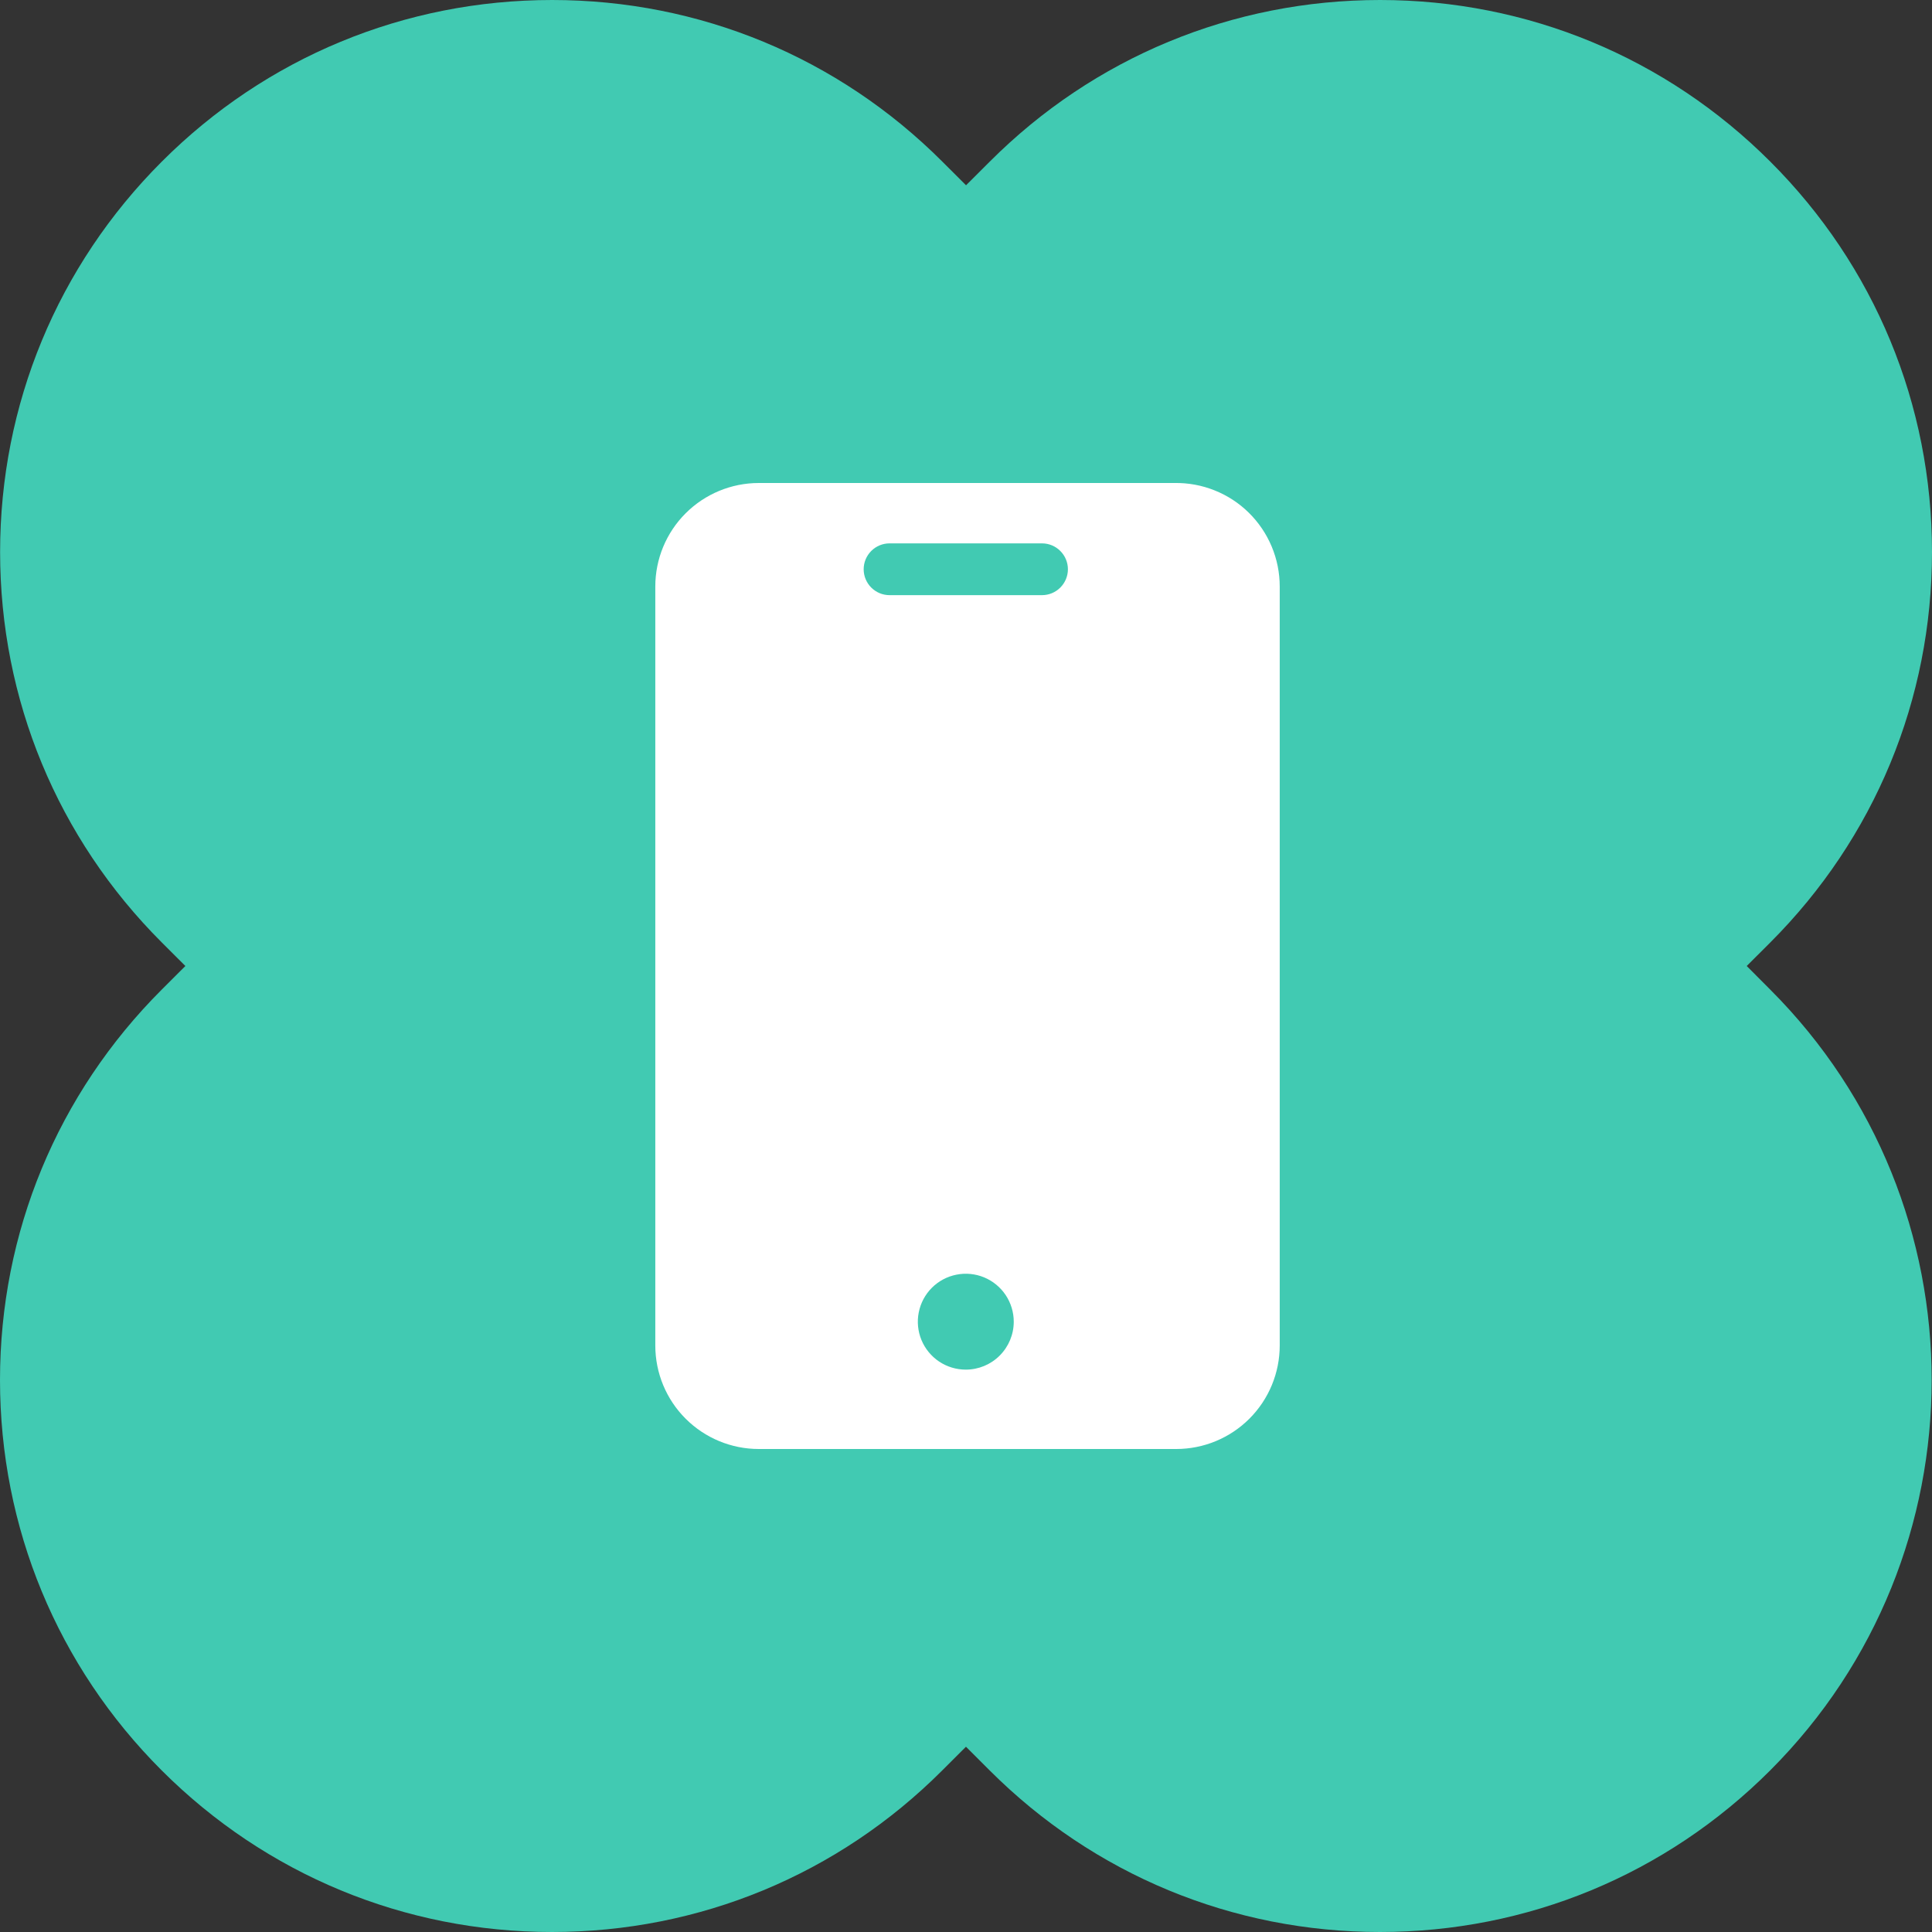
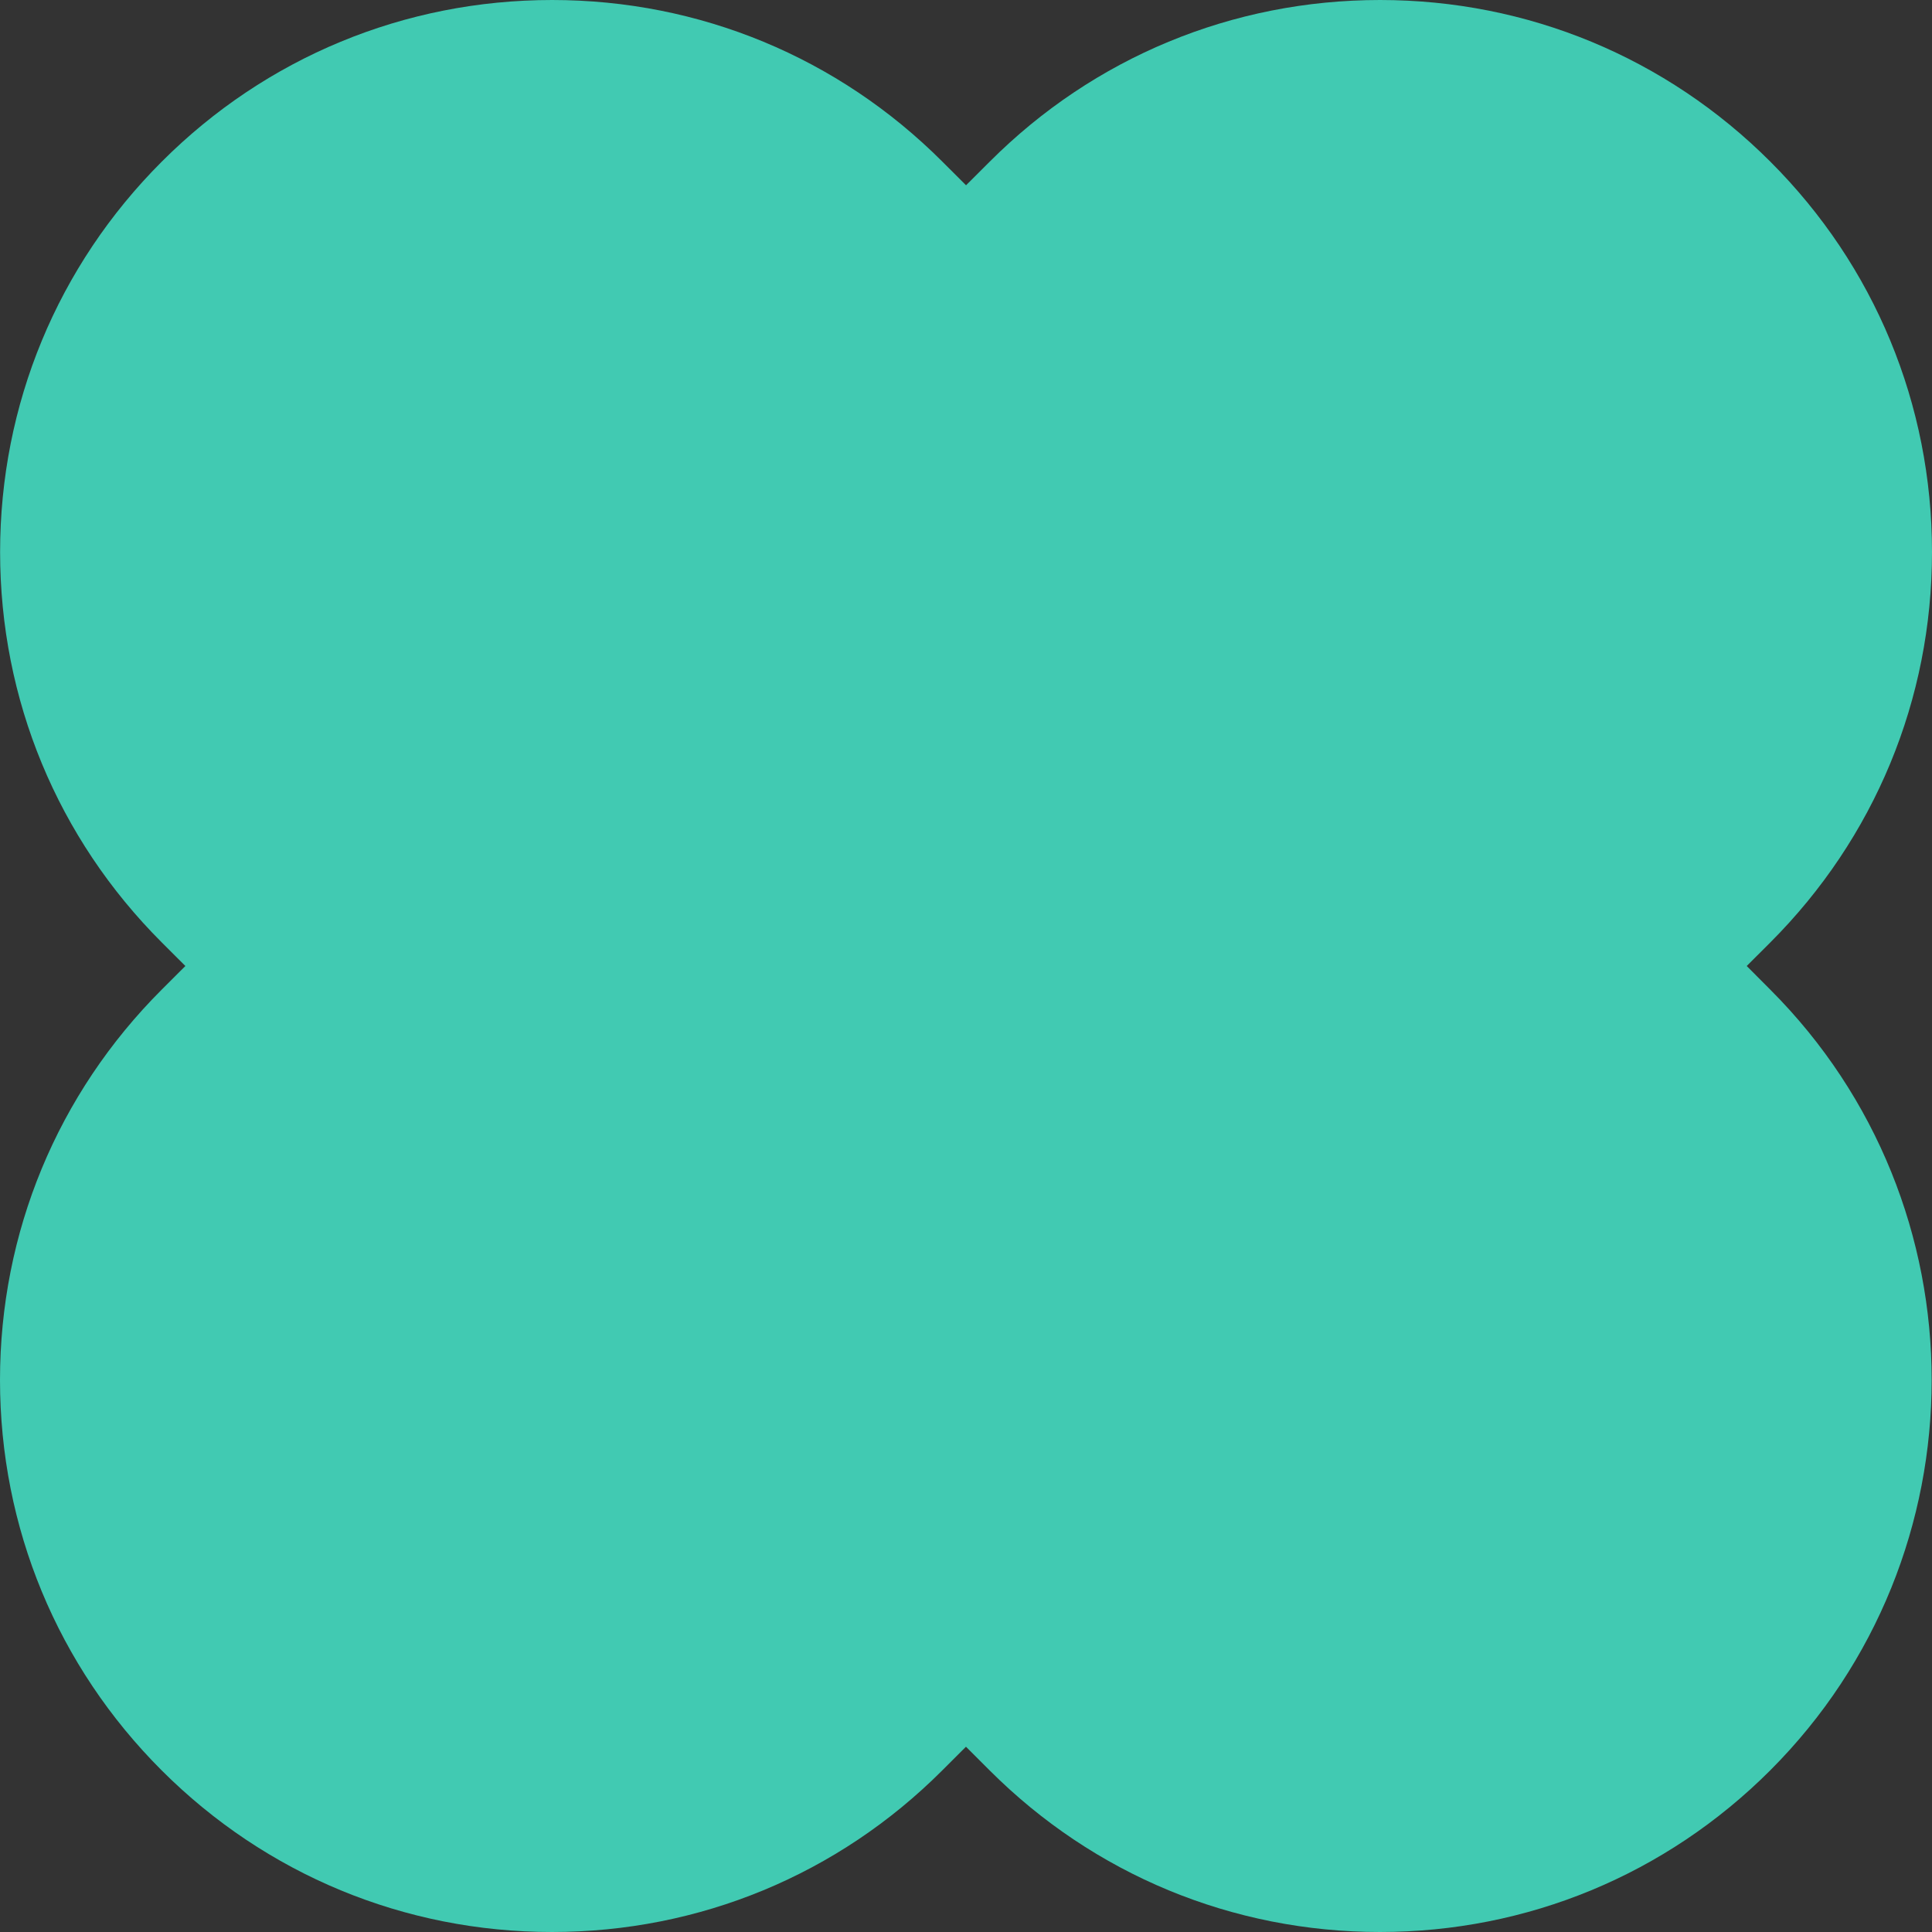
<svg xmlns="http://www.w3.org/2000/svg" width="60" height="60" viewBox="0 0 60 60" fill="none">
  <rect x="0" y="0" width="60" height="60" fill="#333333" stroke="none" />
  <path d="M0 42.856C0 47.435 1.782 51.744 5.02 54.98C8.259 58.218 12.565 60 17.142 60C21.721 60 26.029 58.218 29.264 54.98L29.999 54.246L30.733 54.98C33.971 58.218 38.278 60 42.855 60C47.433 60 51.738 58.218 54.976 54.98C61.661 48.294 61.661 37.416 54.976 30.733L54.246 30L54.98 29.267C58.218 26.028 60 21.721 60 17.144C60 12.561 58.218 8.256 54.98 5.021C51.742 1.782 47.434 0 42.858 0C38.279 0 33.971 1.782 30.736 5.021L30.001 5.754L29.267 5.021C26.029 1.782 21.722 0 17.145 0C12.567 0 8.259 1.782 5.023 5.021C1.785 8.259 0.003 12.566 0.003 17.144C0.003 21.724 1.785 26.031 5.023 29.267L5.757 30L5.023 30.733C1.782 33.972 0 38.279 0 42.856Z" fill="#41CAB2" />
-   <path d="M36.475 15H23.565C22.712 15 21.895 15.339 21.292 15.942C20.689 16.545 20.351 17.362 20.351 18.215V41.785C20.351 42.638 20.689 43.456 21.292 44.058C21.895 44.661 22.712 45 23.565 45H36.529C37.381 45 38.199 44.661 38.802 44.058C39.404 43.456 39.743 42.638 39.743 41.785V18.215C39.743 17.788 39.658 17.366 39.493 16.972C39.328 16.579 39.087 16.222 38.783 15.923C38.479 15.623 38.118 15.388 37.722 15.23C37.326 15.071 36.902 14.993 36.475 15ZM29.993 42.535C29.699 42.535 29.411 42.448 29.166 42.285C28.921 42.121 28.73 41.888 28.617 41.616C28.505 41.344 28.475 41.045 28.533 40.756C28.59 40.467 28.732 40.202 28.94 39.993C29.148 39.785 29.414 39.643 29.703 39.586C29.992 39.528 30.291 39.558 30.563 39.67C30.835 39.783 31.068 39.974 31.232 40.219C31.395 40.464 31.483 40.752 31.483 41.046C31.483 41.441 31.326 41.82 31.046 42.099C30.767 42.379 30.388 42.535 29.993 42.535ZM32.361 18.483H27.625C27.412 18.483 27.208 18.398 27.057 18.247C26.907 18.096 26.822 17.892 26.822 17.679C26.822 17.466 26.907 17.262 27.057 17.111C27.208 16.96 27.412 16.875 27.625 16.875H32.361C32.574 16.875 32.779 16.96 32.929 17.111C33.08 17.262 33.165 17.466 33.165 17.679C33.165 17.892 33.08 18.096 32.929 18.247C32.779 18.398 32.574 18.483 32.361 18.483Z" fill="white" />
</svg>